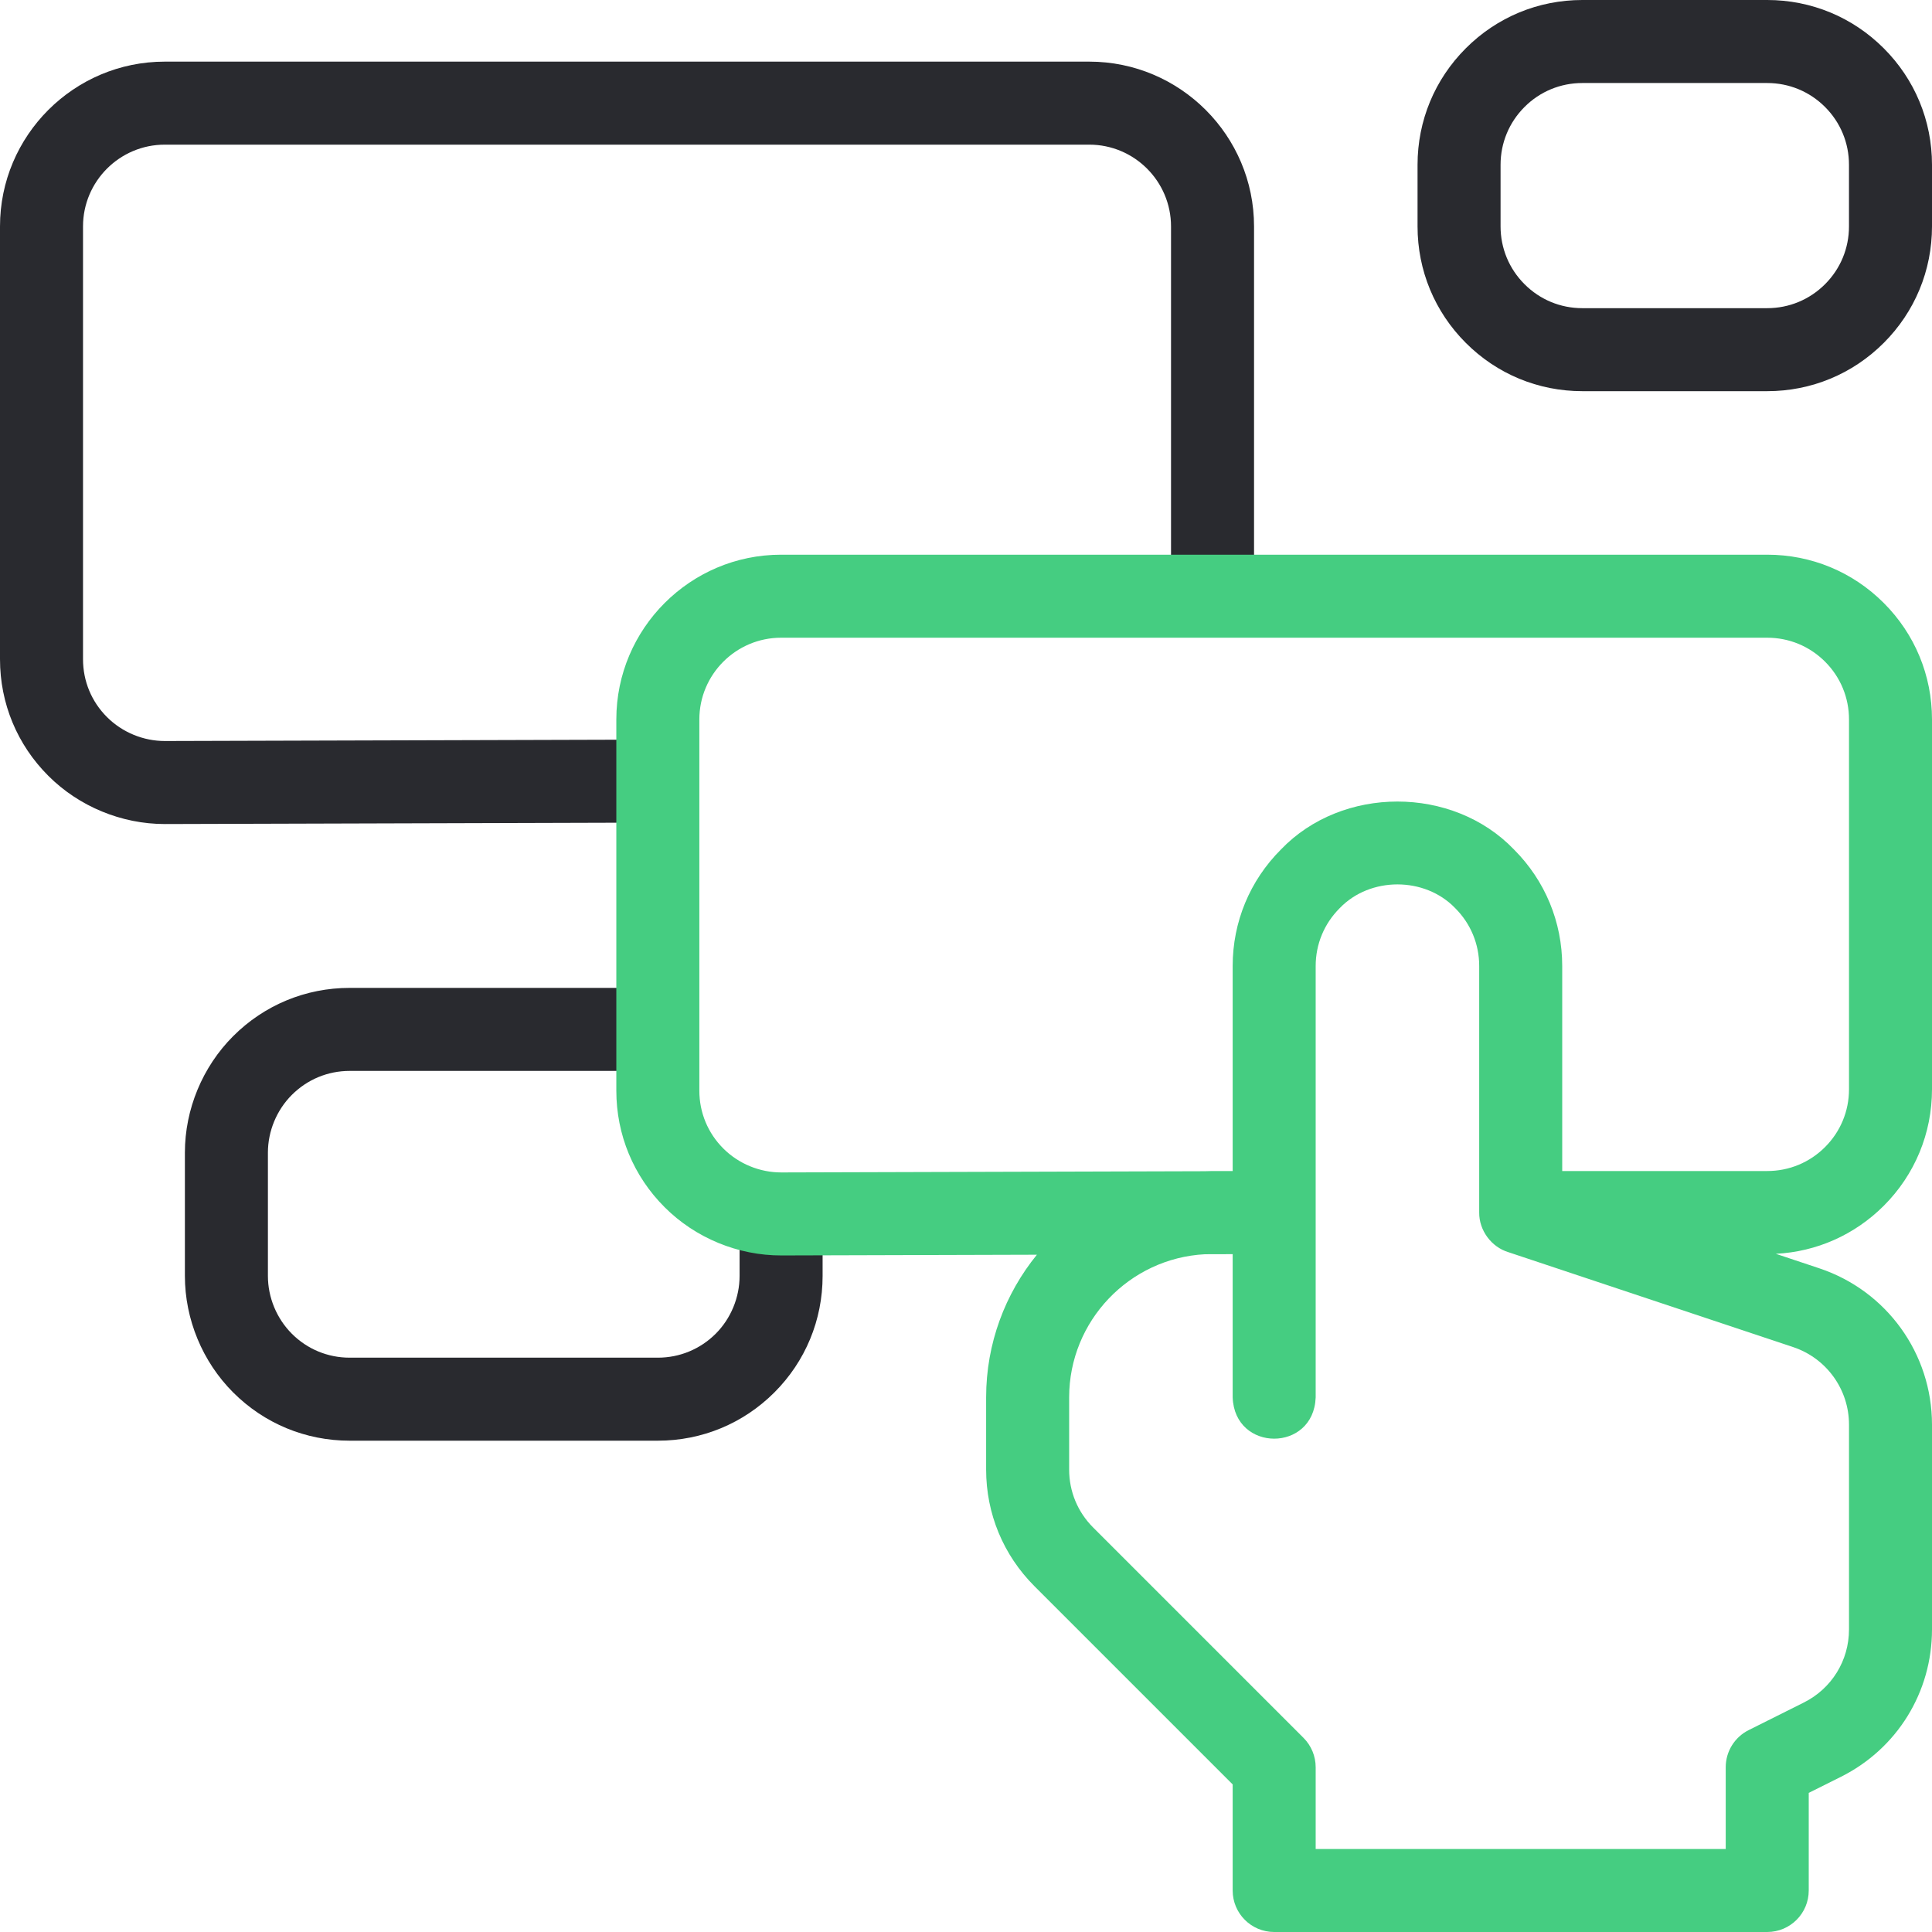
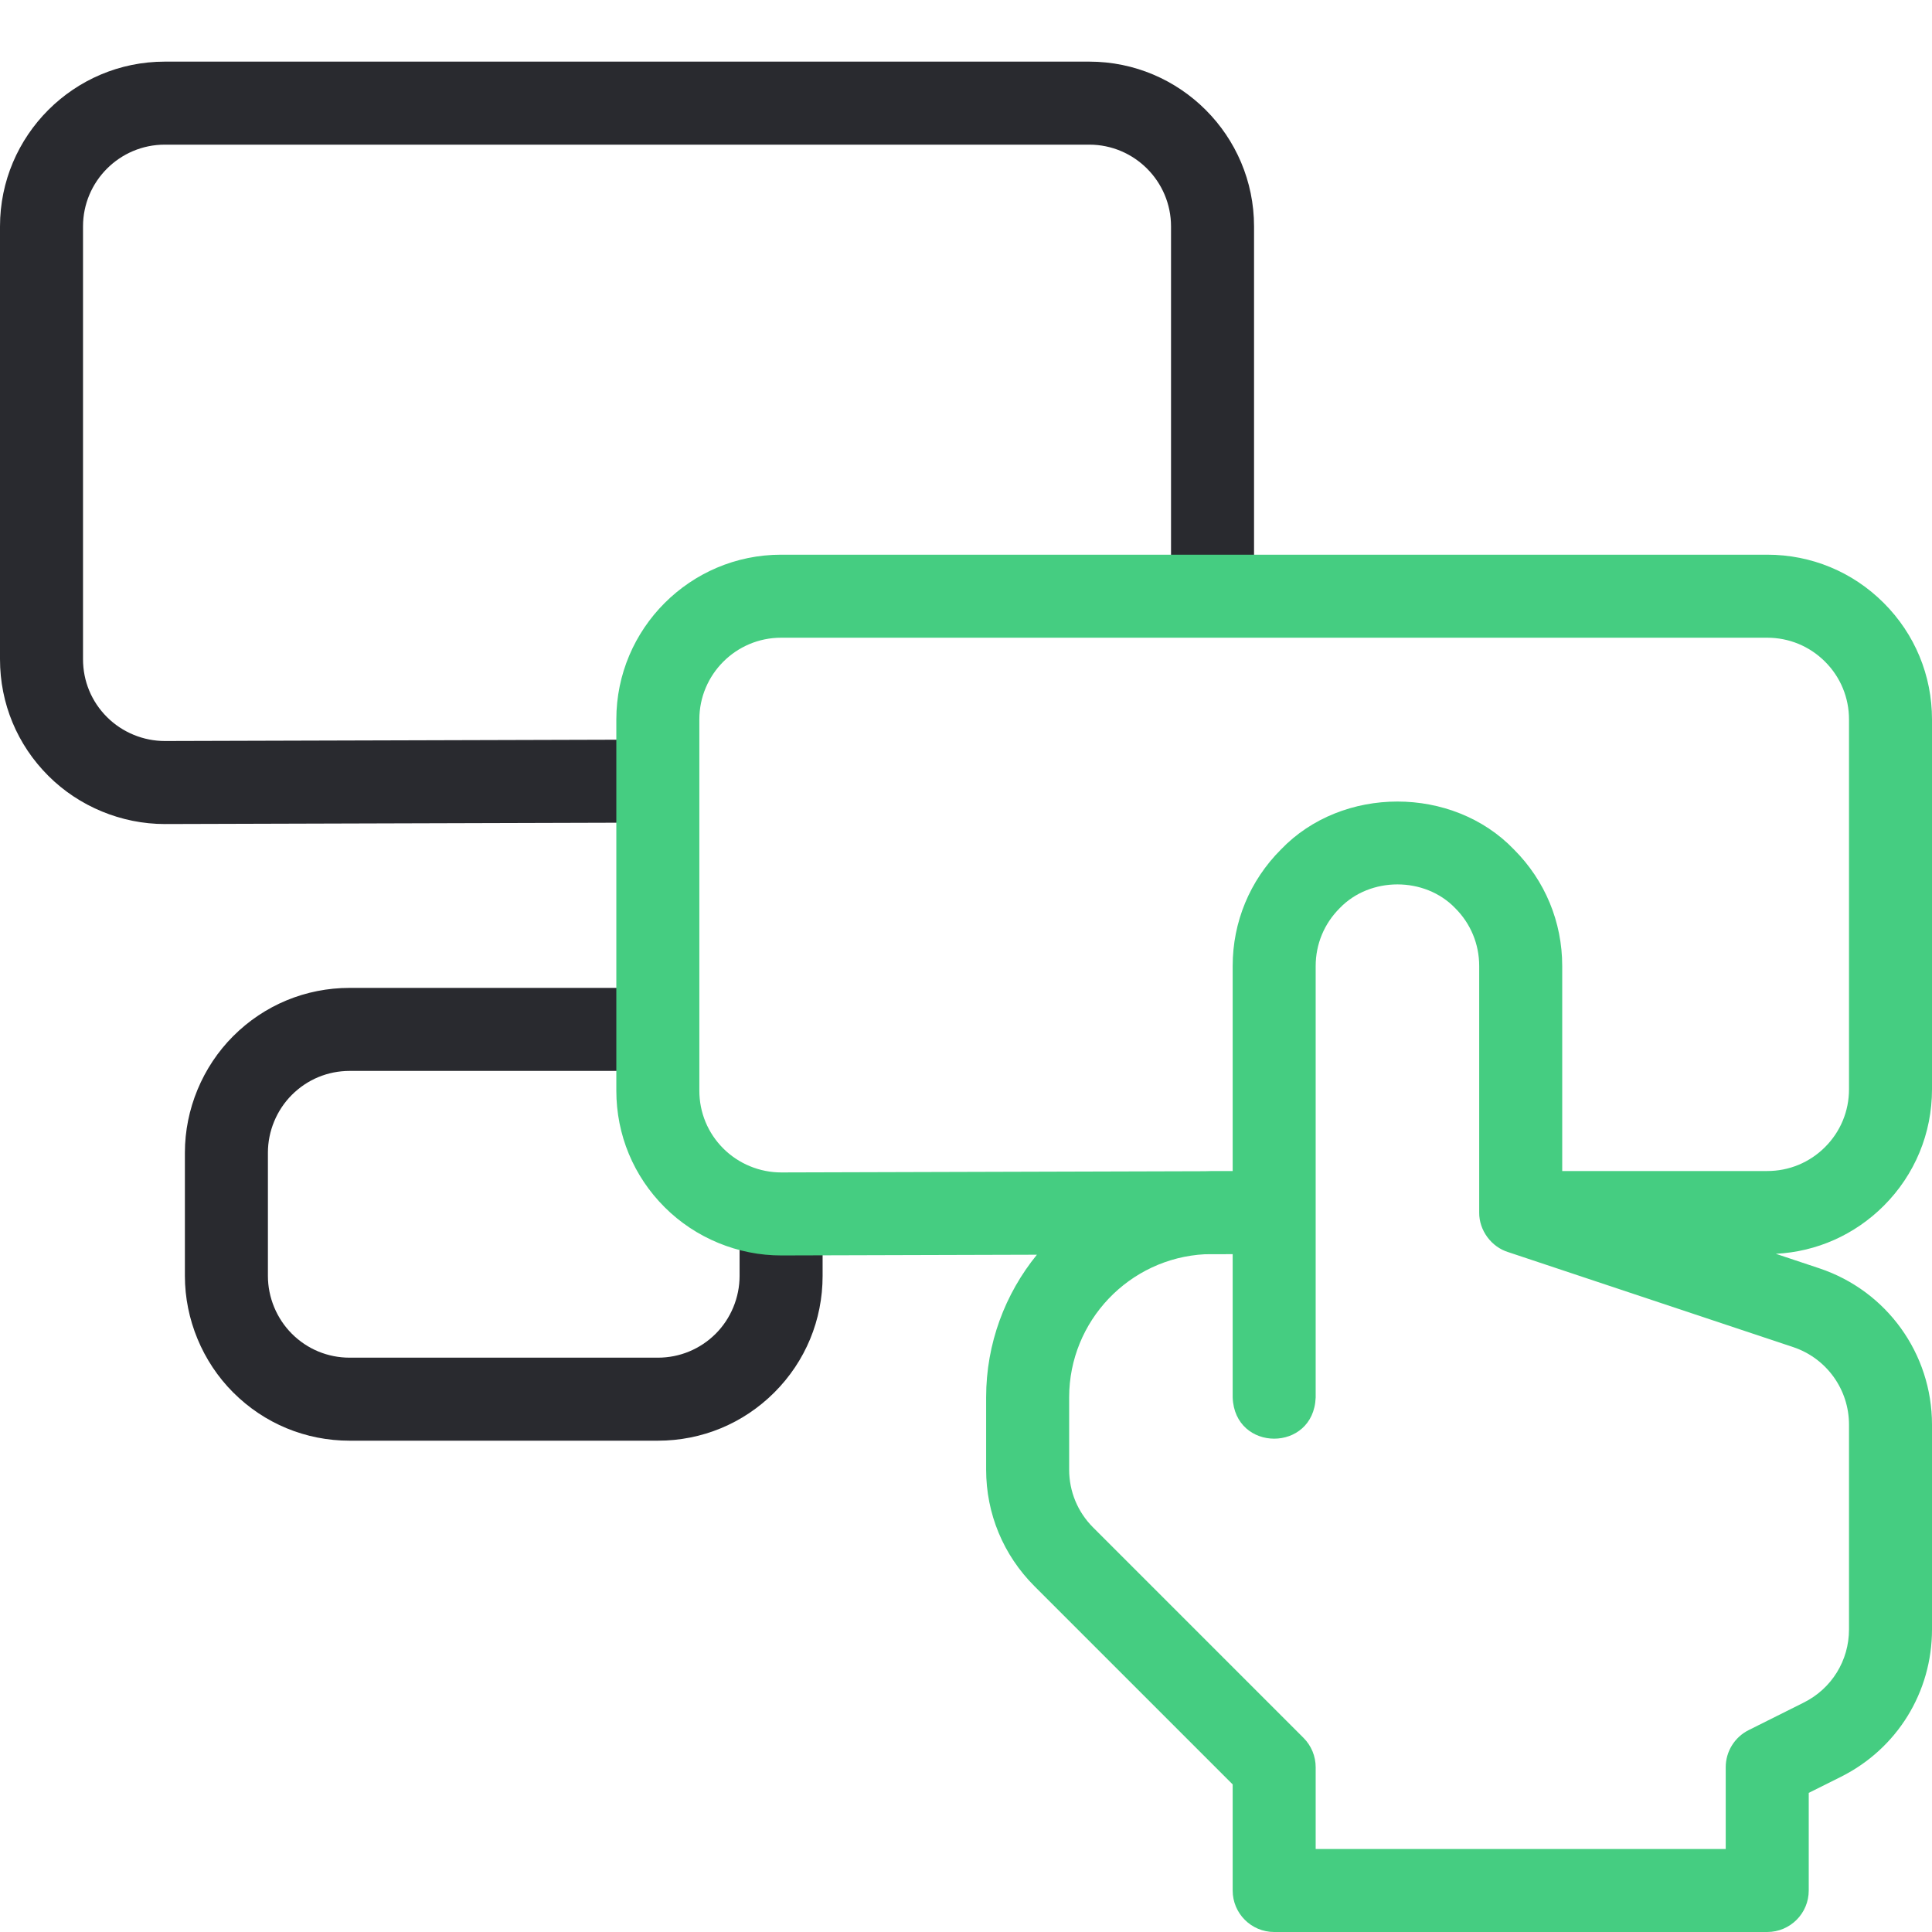
<svg xmlns="http://www.w3.org/2000/svg" width="100" height="100" viewBox="0 0 100 100" fill="none">
  <path d="M8.53 42.652C6.287 42.652 4.092 41.745 2.506 40.161C0.891 38.552 0 36.407 0 34.123V11.719C0 7.016 3.826 3.19 8.529 3.19H56.38C61.083 3.19 64.909 7.016 64.909 11.719V30.664C64.803 33.512 60.717 33.51 60.612 30.664V11.719C60.612 9.386 58.714 7.487 56.38 7.487H8.529C6.195 7.487 4.297 9.386 4.297 11.719V34.123C4.297 35.256 4.738 36.319 5.54 37.118C6.331 37.908 7.425 38.358 8.541 38.355L33.848 38.282C36.695 38.379 36.706 42.465 33.86 42.578L8.554 42.652C8.546 42.652 8.538 42.652 8.53 42.652Z" fill="#292A2F" />
-   <path d="M91.471 20.247H81.901C79.621 20.247 77.48 19.36 75.87 17.748C74.259 16.137 73.372 13.996 73.372 11.719V8.529C73.372 6.252 74.259 4.11 75.871 2.499C77.48 0.888 79.621 0 81.901 0H91.471C93.749 0 95.891 0.887 97.502 2.499C99.113 4.109 100 6.25 100 8.529V11.719C100 13.997 99.113 16.139 97.502 17.749C95.891 19.36 93.749 20.247 91.471 20.247ZM81.901 4.297C80.77 4.297 79.708 4.737 78.91 5.536C78.109 6.337 77.669 7.399 77.669 8.529V11.719C77.669 12.848 78.109 13.911 78.909 14.71C79.708 15.511 80.77 15.951 81.901 15.951H91.471C92.601 15.951 93.664 15.51 94.464 14.71C95.263 13.912 95.703 12.849 95.703 11.719V8.529C95.703 7.398 95.263 6.336 94.464 5.537C93.664 4.737 92.601 4.297 91.471 4.297H81.901Z" fill="#292A2F" />
  <path d="M34.049 74.57H18.099C15.821 74.57 13.679 73.684 12.069 72.073C10.481 70.486 9.57 68.287 9.57 66.042V59.661C9.57 57.417 10.481 55.219 12.069 53.631C13.68 52.02 15.822 51.133 18.099 51.133H33.854C36.702 51.239 36.699 55.325 33.854 55.43H18.099C16.969 55.43 15.907 55.87 15.107 56.67C14.319 57.458 13.867 58.548 13.867 59.661V66.042C13.867 67.156 14.319 68.247 15.107 69.035C15.906 69.834 16.968 70.273 18.099 70.273H34.049C35.18 70.273 36.243 69.833 37.044 69.034C37.83 68.248 38.281 67.157 38.281 66.042V63.047C38.387 60.2 42.473 60.202 42.578 63.047V66.042C42.578 68.321 41.691 70.463 40.081 72.073C38.468 73.684 36.327 74.57 34.049 74.57Z" fill="#292A2F" />
  <path d="M100 56.38V37.24C100 34.962 99.114 32.82 97.503 31.21C95.892 29.598 93.75 28.711 91.472 28.711H40.43C35.727 28.711 31.901 32.537 31.901 37.24V56.454C31.901 58.737 32.792 60.882 34.407 62.491C35.999 64.081 38.204 64.989 40.456 64.982L53.67 64.944C52.029 66.961 51.042 69.531 51.042 72.327V76.068C51.042 78.344 51.929 80.486 53.541 82.099L63.803 92.361V97.852C63.803 99.038 64.764 100 65.951 100H91.472C92.658 100 93.62 99.038 93.62 97.852V92.799L95.287 91.967C98.194 90.512 100 87.589 100 84.338V73.739C100 70.064 97.657 66.812 94.169 65.648L91.917 64.897C94.028 64.789 95.997 63.916 97.504 62.41C99.114 60.8 100 58.658 100 56.38ZM95.704 73.739V84.338C95.704 85.951 94.807 87.402 93.365 88.123L90.511 89.55C89.783 89.914 89.323 90.658 89.323 91.471V95.703H68.099V91.472C68.099 90.902 67.873 90.355 67.47 89.952L56.58 79.062C55.779 78.261 55.339 77.198 55.339 76.068V72.328C55.339 68.368 58.458 65.123 62.368 64.919L63.803 64.915V72.331C63.906 75.174 67.993 75.18 68.099 72.331V50C68.099 48.871 68.54 47.808 69.341 47.008C70.915 45.365 73.75 45.367 75.324 47.009C76.123 47.807 76.563 48.87 76.563 50V62.761C76.554 63.682 77.193 64.547 78.075 64.813L92.81 69.724C94.54 70.302 95.704 71.915 95.704 73.739ZM95.704 56.38C95.704 57.511 95.264 58.573 94.465 59.372C93.665 60.172 92.602 60.612 91.472 60.612H80.86V50C80.86 47.722 79.973 45.581 78.363 43.97C75.189 40.661 69.473 40.66 66.301 43.97C64.69 45.581 63.803 47.723 63.803 50V60.612H62.758C62.621 60.612 62.486 60.618 62.35 60.622L40.443 60.685C39.326 60.688 38.233 60.239 37.442 59.449C36.64 58.65 36.198 57.586 36.198 56.453V37.239C36.198 34.906 38.097 33.008 40.43 33.008H91.472C92.602 33.008 93.665 33.448 94.465 34.248C95.264 35.047 95.704 36.109 95.704 37.239V56.38H95.704Z" fill="#45CD81" />
</svg>